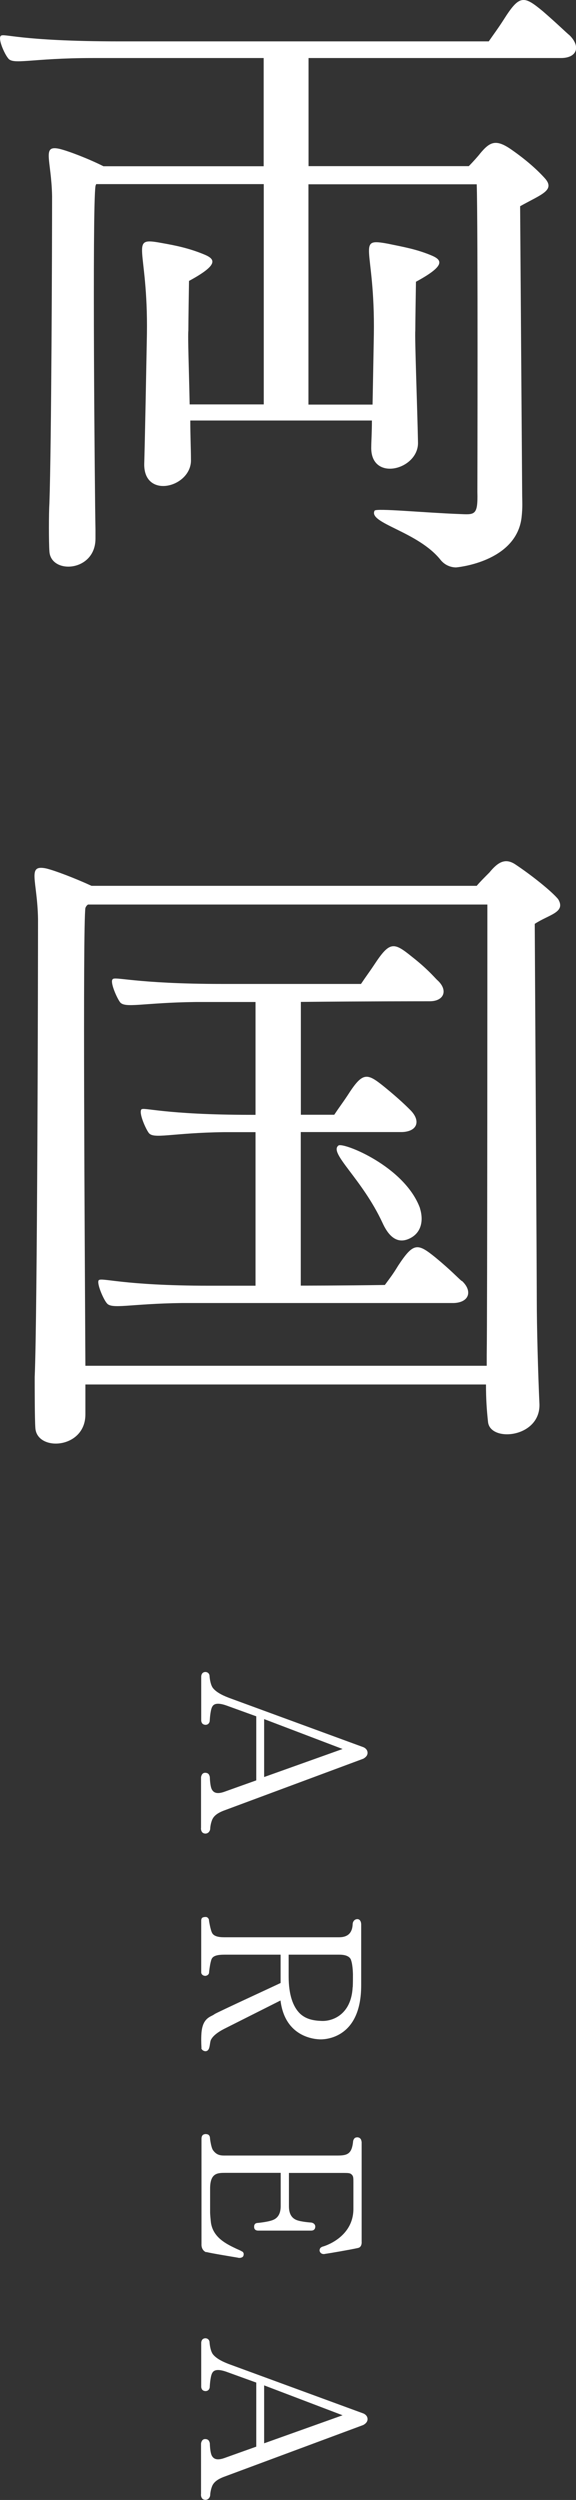
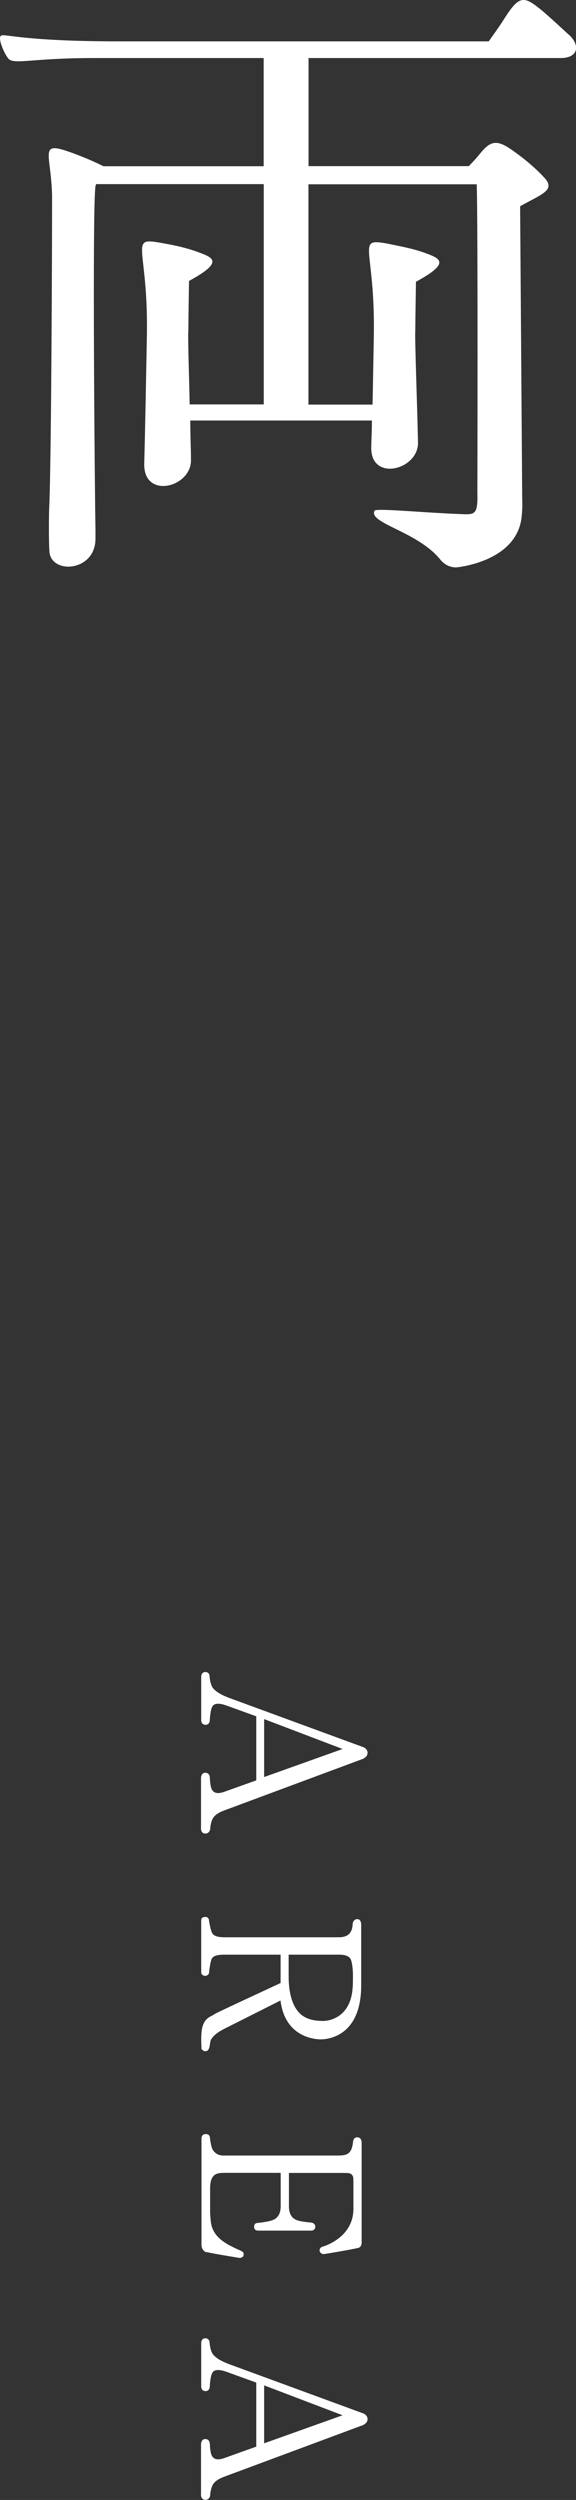
<svg xmlns="http://www.w3.org/2000/svg" id="Layer_2" viewBox="0 0 62.26 270.08">
  <rect x="0" y="0" width="62.26" height="270.08" fill="#333333" stroke="none" />
  <defs>
    <style>.cls-1{fill:#fff;}</style>
  </defs>
  <g id="main">
    <g>
      <path class="cls-1" d="m.86,6.27C.5,5.84-.22,4.25.07,3.89c.29-.36,1.8.58,12.92.58h39.84c.65-.94.94-1.3,1.59-2.31,1.73-2.74,2.17-2.67,4.26-.94,1.66,1.44,2.45,2.24,2.89,2.6,1.23,1.23.79,2.45-.94,2.45h-27.28v11.68h17.32c.43-.43,1.01-1.08,1.23-1.37,1.08-1.3,1.73-1.59,3.46-.36,1.44,1.01,2.6,2.02,3.46,2.96,1.3,1.37-.29,1.8-2.6,3.1.22,30.72.22,30.94.22,30.94,0,1.01.07,1.51-.07,2.74-.58,4.47-6.21,5.26-7.07,5.34-.14,0-1.01,0-1.66-.79-2.45-3.1-7.87-3.97-7.15-5.34.14-.29,5.34.22,9.09.36,1.73.07,2.09.22,2.02-2.38,0,0,.07-28.99-.07-33.24h-18.19v23.8h6.93s.07-3.53.14-7.57c.14-9.52-2.02-10.46,1.52-9.81,1.73.36,3.03.58,4.62,1.23,1.23.5,1.73,1.08-1.59,2.88-.07,4.4-.07,5.26-.07,5.26-.07.79.22,8.44.29,12.04.14,3.03-5.2,4.4-5.05.5,0-.5.07-1.51.07-2.81h-19.63c0,1.66.07,3.17.07,4.18.14,3.03-5.12,4.4-5.05.5,0,0,.07-1.95.29-13.99.14-9.52-2.02-10.53,1.52-9.88,1.66.29,3.03.58,4.62,1.23,1.23.5,1.73,1.08-1.59,2.88-.07,4.18-.07,5.34-.07,5.34-.07.72.07,4.4.14,8h8.01v-23.8H10.39c0,.07-.07.14-.07.22-.36,2.31-.07,33.97,0,37.07,0,1.51,0-1.01,0,1.01,0,3.61-4.84,3.89-4.98,1.37-.07-.94-.07-4.11,0-5.19.22-6.35.29-27.84.29-33.17-.07-3.97-1.15-5.55.79-5.12.94.22,3.18,1.08,4.76,1.88h17.32V6.27H10.03c-6.71,0-8.66.79-9.17,0Z" />
-       <path class="cls-1" d="m60.33,97.14c.87,1.44-1.01,1.66-2.53,2.67.22,37.28.22,40.6.22,40.6,0,2.88.14,8.08.29,11.32.07,3.61-5.34,4.11-5.56,1.88-.14-1.3-.22-2.45-.22-4.04H9.23v3.24c0,3.75-5.27,4.04-5.41,1.44-.07-1.01-.07-4.33-.07-5.48.29-6.63.36-43.92.36-49.47-.07-4.25-1.23-5.91.87-5.48.94.22,3.18,1.08,4.91,1.88h41.64c.29-.36.87-.94,1.37-1.44.94-1.15,1.73-1.59,2.81-.87,1.73,1.15,3.9,2.88,4.62,3.75Zm-7.72,50.41v-1.15c.07-4.47.07-44.93.07-48.68H9.52c-.14.07-.22.22-.29.36-.29,2.02-.07,36.06,0,49.47h43.38Zm-2.67-9.16c1.15,1.08.79,2.31-.87,2.38h-29.38c-5.7.07-7.65.72-8.16,0-.36-.43-1.08-2.09-.87-2.45.29-.36,2.45.58,11.98.58h4.98v-16.59h-3.39c-5.7.07-7.65.79-8.16.07-.36-.5-1.08-2.16-.79-2.52.22-.29,2.38.58,11.91.58h.43v-12.19h-6.5c-5.7.07-7.65.72-8.16,0-.36-.5-1.08-2.16-.79-2.45.22-.36,2.38.5,11.91.5h14.94c.58-.87.87-1.23,1.44-2.09,1.66-2.52,2.09-2.45,4.04-.87,1.66,1.3,2.38,2.16,2.74,2.52,1.23,1.08.79,2.31-.79,2.31-.14,0-7.22,0-13.93.07v12.19h3.61c.58-.87.87-1.23,1.44-2.09,1.66-2.6,2.09-2.45,4.04-.87,1.59,1.3,2.38,2.09,2.74,2.45,1.15,1.15.79,2.31-.87,2.38h-10.97v16.59s4.62,0,9.09-.07c.58-.79.87-1.15,1.44-2.09,1.66-2.52,2.09-2.45,4.04-.87,1.66,1.37,2.38,2.16,2.81,2.52Zm-4.55-7.86c.43,1.37.14,2.74-1.23,3.32-1.52.65-2.38-.79-2.81-1.73-2.24-4.83-5.85-7.57-4.76-8.37.51-.36,7.15,2.24,8.81,6.78Z" />
    </g>
    <g>
      <path class="cls-1" d="m21.73,197.5v-5.49c.02-.17.12-.49.44-.49.36,0,.46.22.51.46,0,.02.02,1.04.24,1.38.22.36.61.46,1.31.22,0,0,3.04-1.09,3.47-1.24v-6.92l-3.23-1.17c-.83-.29-1.31-.24-1.51.1-.19.27-.27,1.14-.29,1.55,0,.15-.12.44-.46.44-.36-.02-.44-.27-.46-.44v-4.76c0-.17.07-.49.44-.51.29,0,.46.22.46.44,0,.02.05.83.34,1.26.29.39.85.75,1.75,1.09l14.55,5.34s.44.17.44.61c0,.41-.44.61-.46.63l-15.09,5.61c-.7.27-1.07.58-1.24.97-.22.53-.22,1.02-.22,1.02-.02.17-.15.46-.49.49-.32,0-.51-.19-.51-.61Zm15.3-8.55l-8.48-3.23v6.26l8.48-3.03Z" />
      <path class="cls-1" d="m21.78,221.27s-.05-.75-.02-1.36c.05-1.6.68-1.92,1.21-2.18.1-.05.17-.1.24-.15.46-.27,6.46-3.03,7.12-3.35v-3.06h-6.1c-.7,0-1.14.12-1.31.39-.15.19-.29,1.14-.32,1.51,0,.22-.17.36-.39.39-.15,0-.27-.05-.34-.12-.12-.1-.12-.24-.12-.27v-5.61s0-.12.07-.24c.07-.07.19-.12.36-.12.1-.02.22.02.29.1.1.1.12.19.12.29,0,0,.15,1,.34,1.34.17.32.61.46,1.29.46h12.44c.95,0,1.43-.49,1.46-1.43,0-.19.15-.53.51-.53.32,0,.41.36.41.56v6.6c0,5.54-3.64,5.83-4.37,5.83-.63,0-3.86-.22-4.35-4.2l-5.98,3.01c-.92.46-1.36.87-1.55,1.26-.05.12-.07.29-.1.46-.05.32-.1.7-.44.75-.19.02-.44-.12-.49-.32Zm16.35-6.6c.02-.44.02-.97.02-1.38-.02-.75-.1-1.29-.24-1.63-.17-.32-.58-.49-1.24-.49h-5.47v2.35c0,1.97.46,3.28,1.24,4.03.68.63,1.53.75,2.33.78,1.17.05,3.21-.68,3.35-3.67Z" />
      <path class="cls-1" d="m22.29,243.32c-.44-.17-.53-.63-.51-.87,0,.02,0-11.34,0-11.41,0-.02,0-.22.1-.34.07-.1.17-.12.29-.15.17,0,.32.02.41.12.07.07.12.19.12.36,0,0,.1.92.32,1.26.27.36.56.58,1.17.58h12.32c1.04,0,1.51-.19,1.65-1.46,0-.05.02-.27.17-.41.07-.07.19-.1.32-.1.39.05.41.36.44.51v10.75c.02.22-.02.63-.41.7-.85.19-3.13.58-3.52.63-.15.05-.44.05-.58-.22-.05-.1-.05-.22,0-.32.02-.07.1-.17.29-.24.05,0,3.33-.92,3.33-4.08v-2.82c0-.53,0-.7-.17-.87-.17-.17-.29-.19-.95-.19h-5.85v3.59c0,.75.24,1.24.78,1.48.49.22,1.63.29,1.63.29.15.02.41.12.44.41,0,.29-.15.46-.44.46h-5.76c-.15,0-.41-.07-.41-.39-.02-.36.22-.44.41-.44,0,0,1.14-.1,1.68-.34.53-.24.78-.73.78-1.48v-3.59h-5.95c-.87,0-1.68,0-1.68,1.7v2.55c0,.29.07.95.07.95.15,1.8,1.77,2.52,2.79,3.01.22.1.41.17.56.27.1.02.27.17.19.44,0,.07-.07.17-.19.22-.12.05-.29.07-.44.02-.1-.02-3.01-.49-3.38-.61Z" />
      <path class="cls-1" d="m21.73,269.48v-5.49c.02-.17.12-.49.44-.49.36,0,.46.22.51.46,0,.02.02,1.04.24,1.38.22.36.61.46,1.31.22,0,0,3.04-1.09,3.47-1.24v-6.92l-3.23-1.17c-.83-.29-1.31-.24-1.51.1-.19.27-.27,1.14-.29,1.55,0,.15-.12.44-.46.44-.36-.02-.44-.27-.46-.44v-4.76c0-.17.07-.49.44-.51.29,0,.46.22.46.44,0,.02.05.83.34,1.26.29.39.85.75,1.75,1.09l14.55,5.34s.44.17.44.61c0,.41-.44.61-.46.63l-15.09,5.61c-.7.27-1.07.58-1.24.97-.22.53-.22,1.02-.22,1.02-.02.17-.15.46-.49.49-.32,0-.51-.19-.51-.61Zm15.3-8.55l-8.48-3.23v6.26l8.48-3.03Z" />
    </g>
  </g>
</svg>